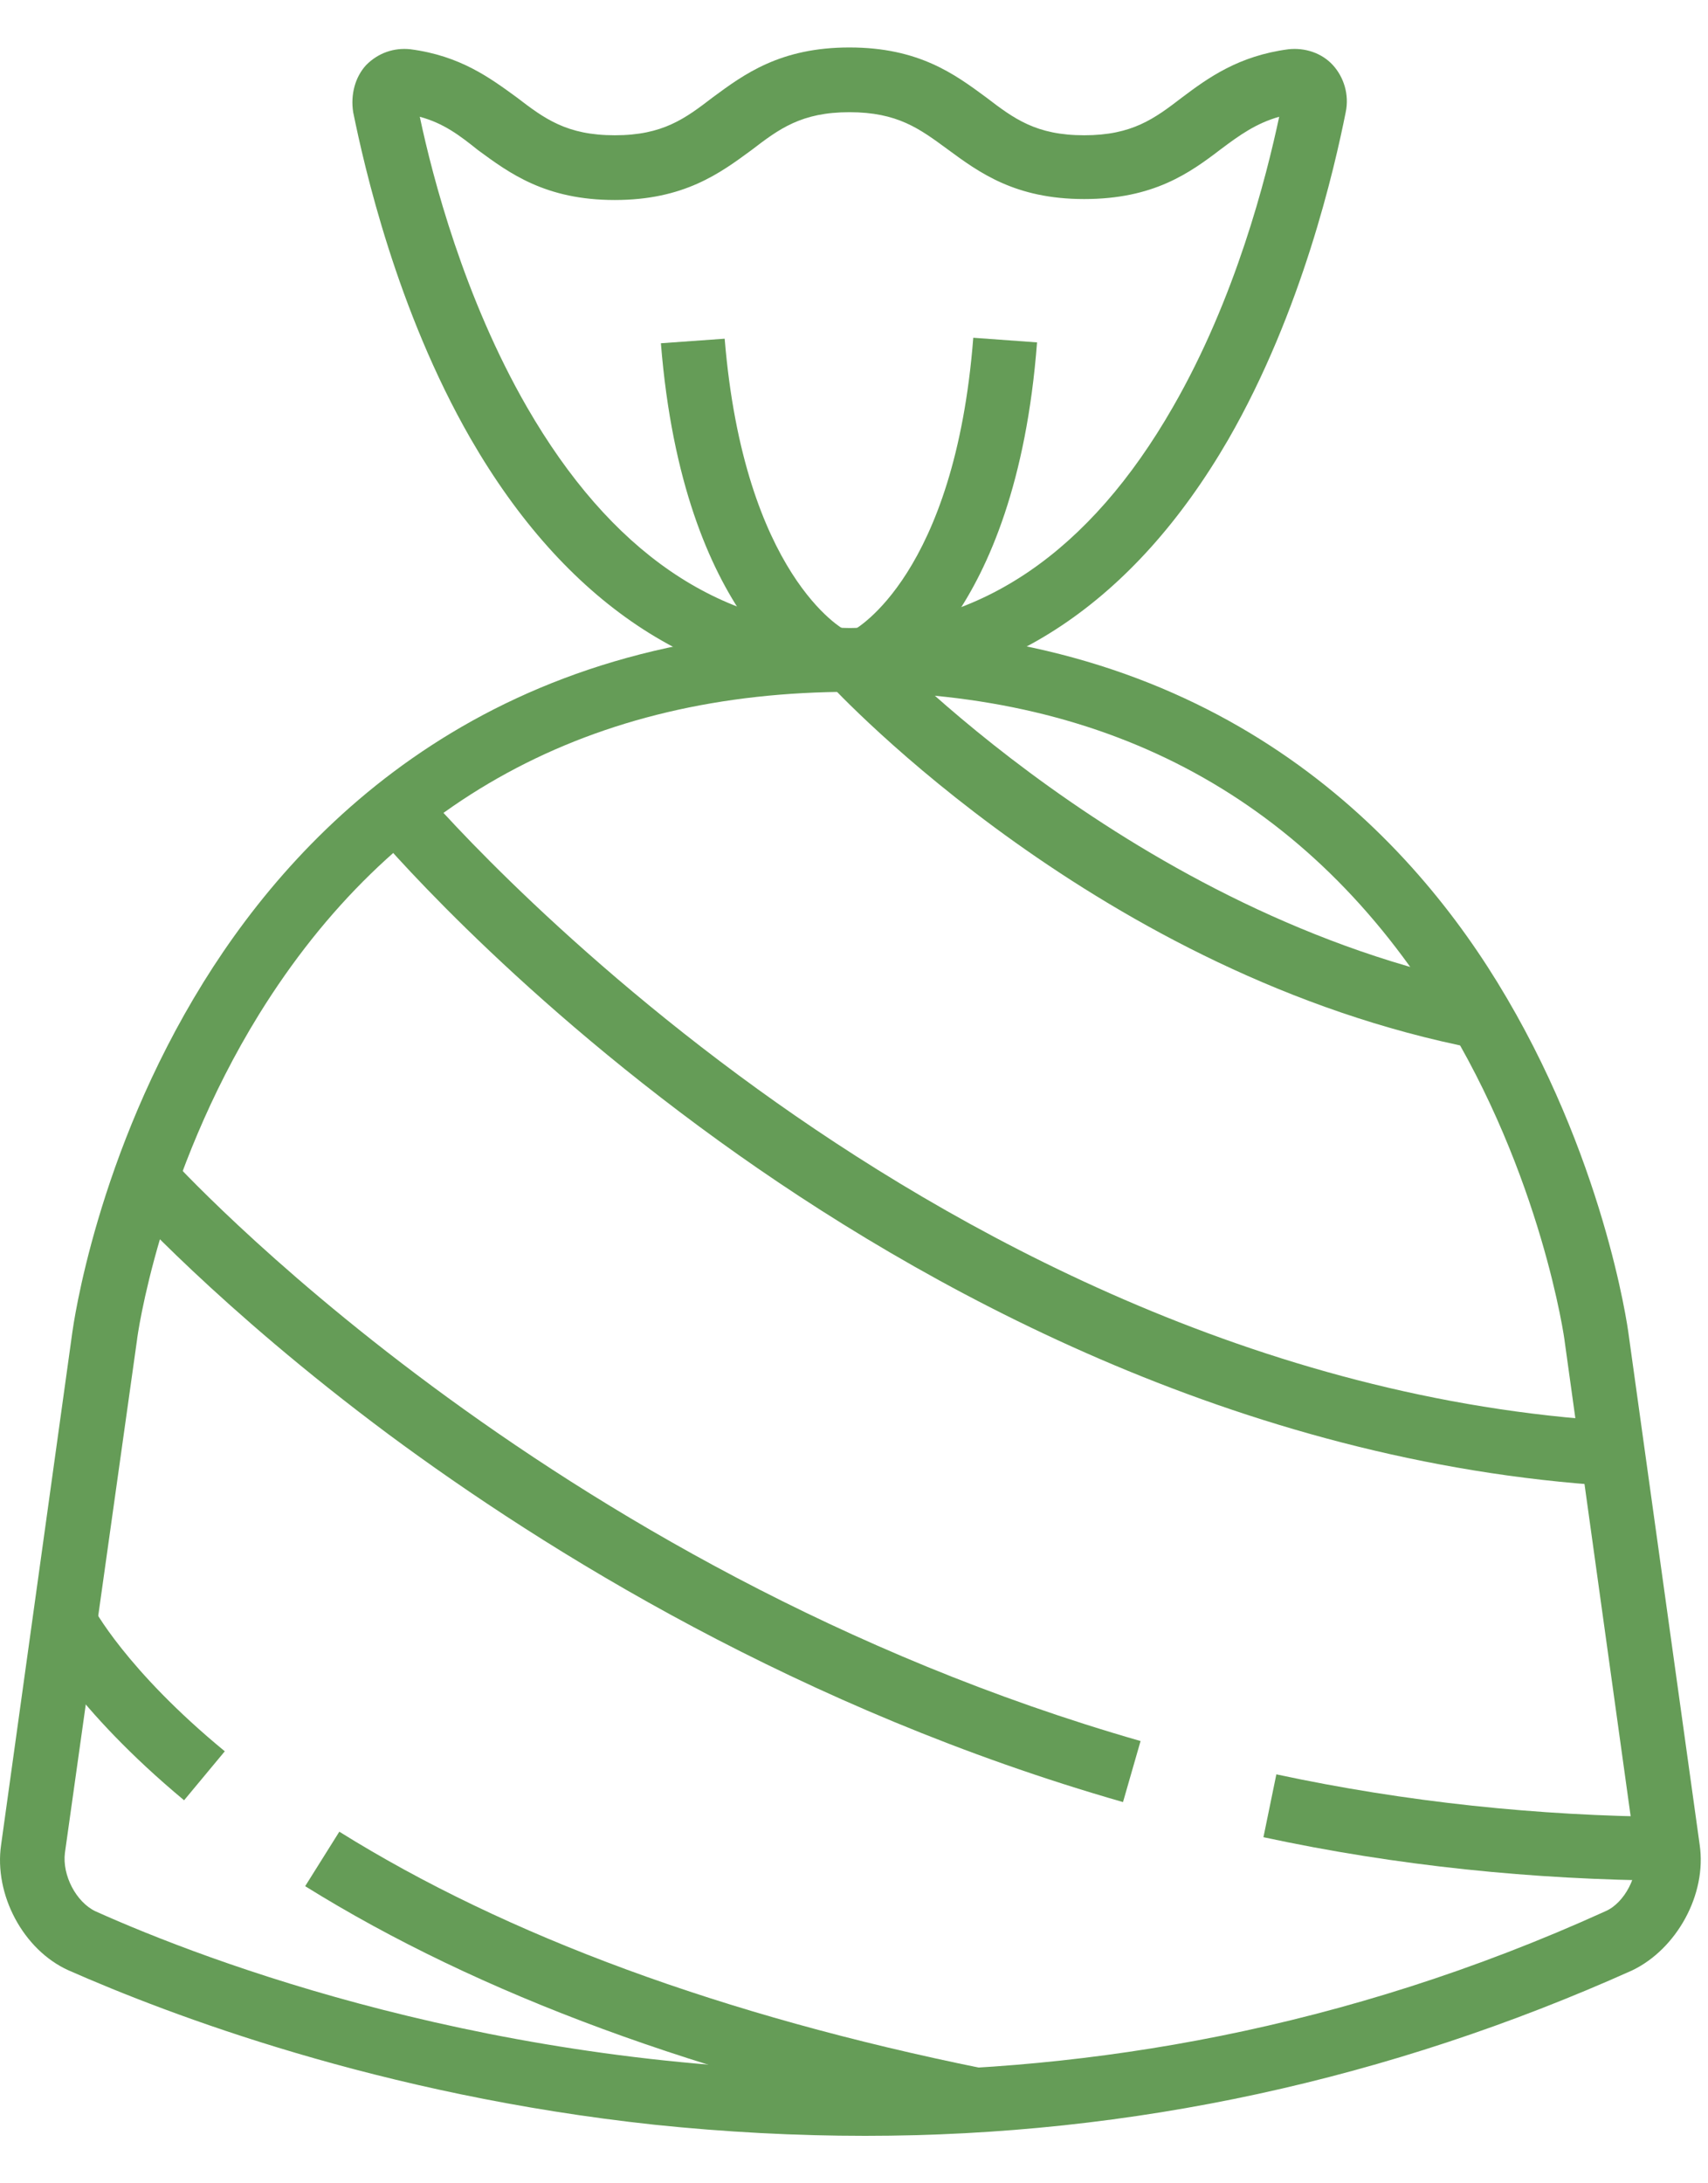
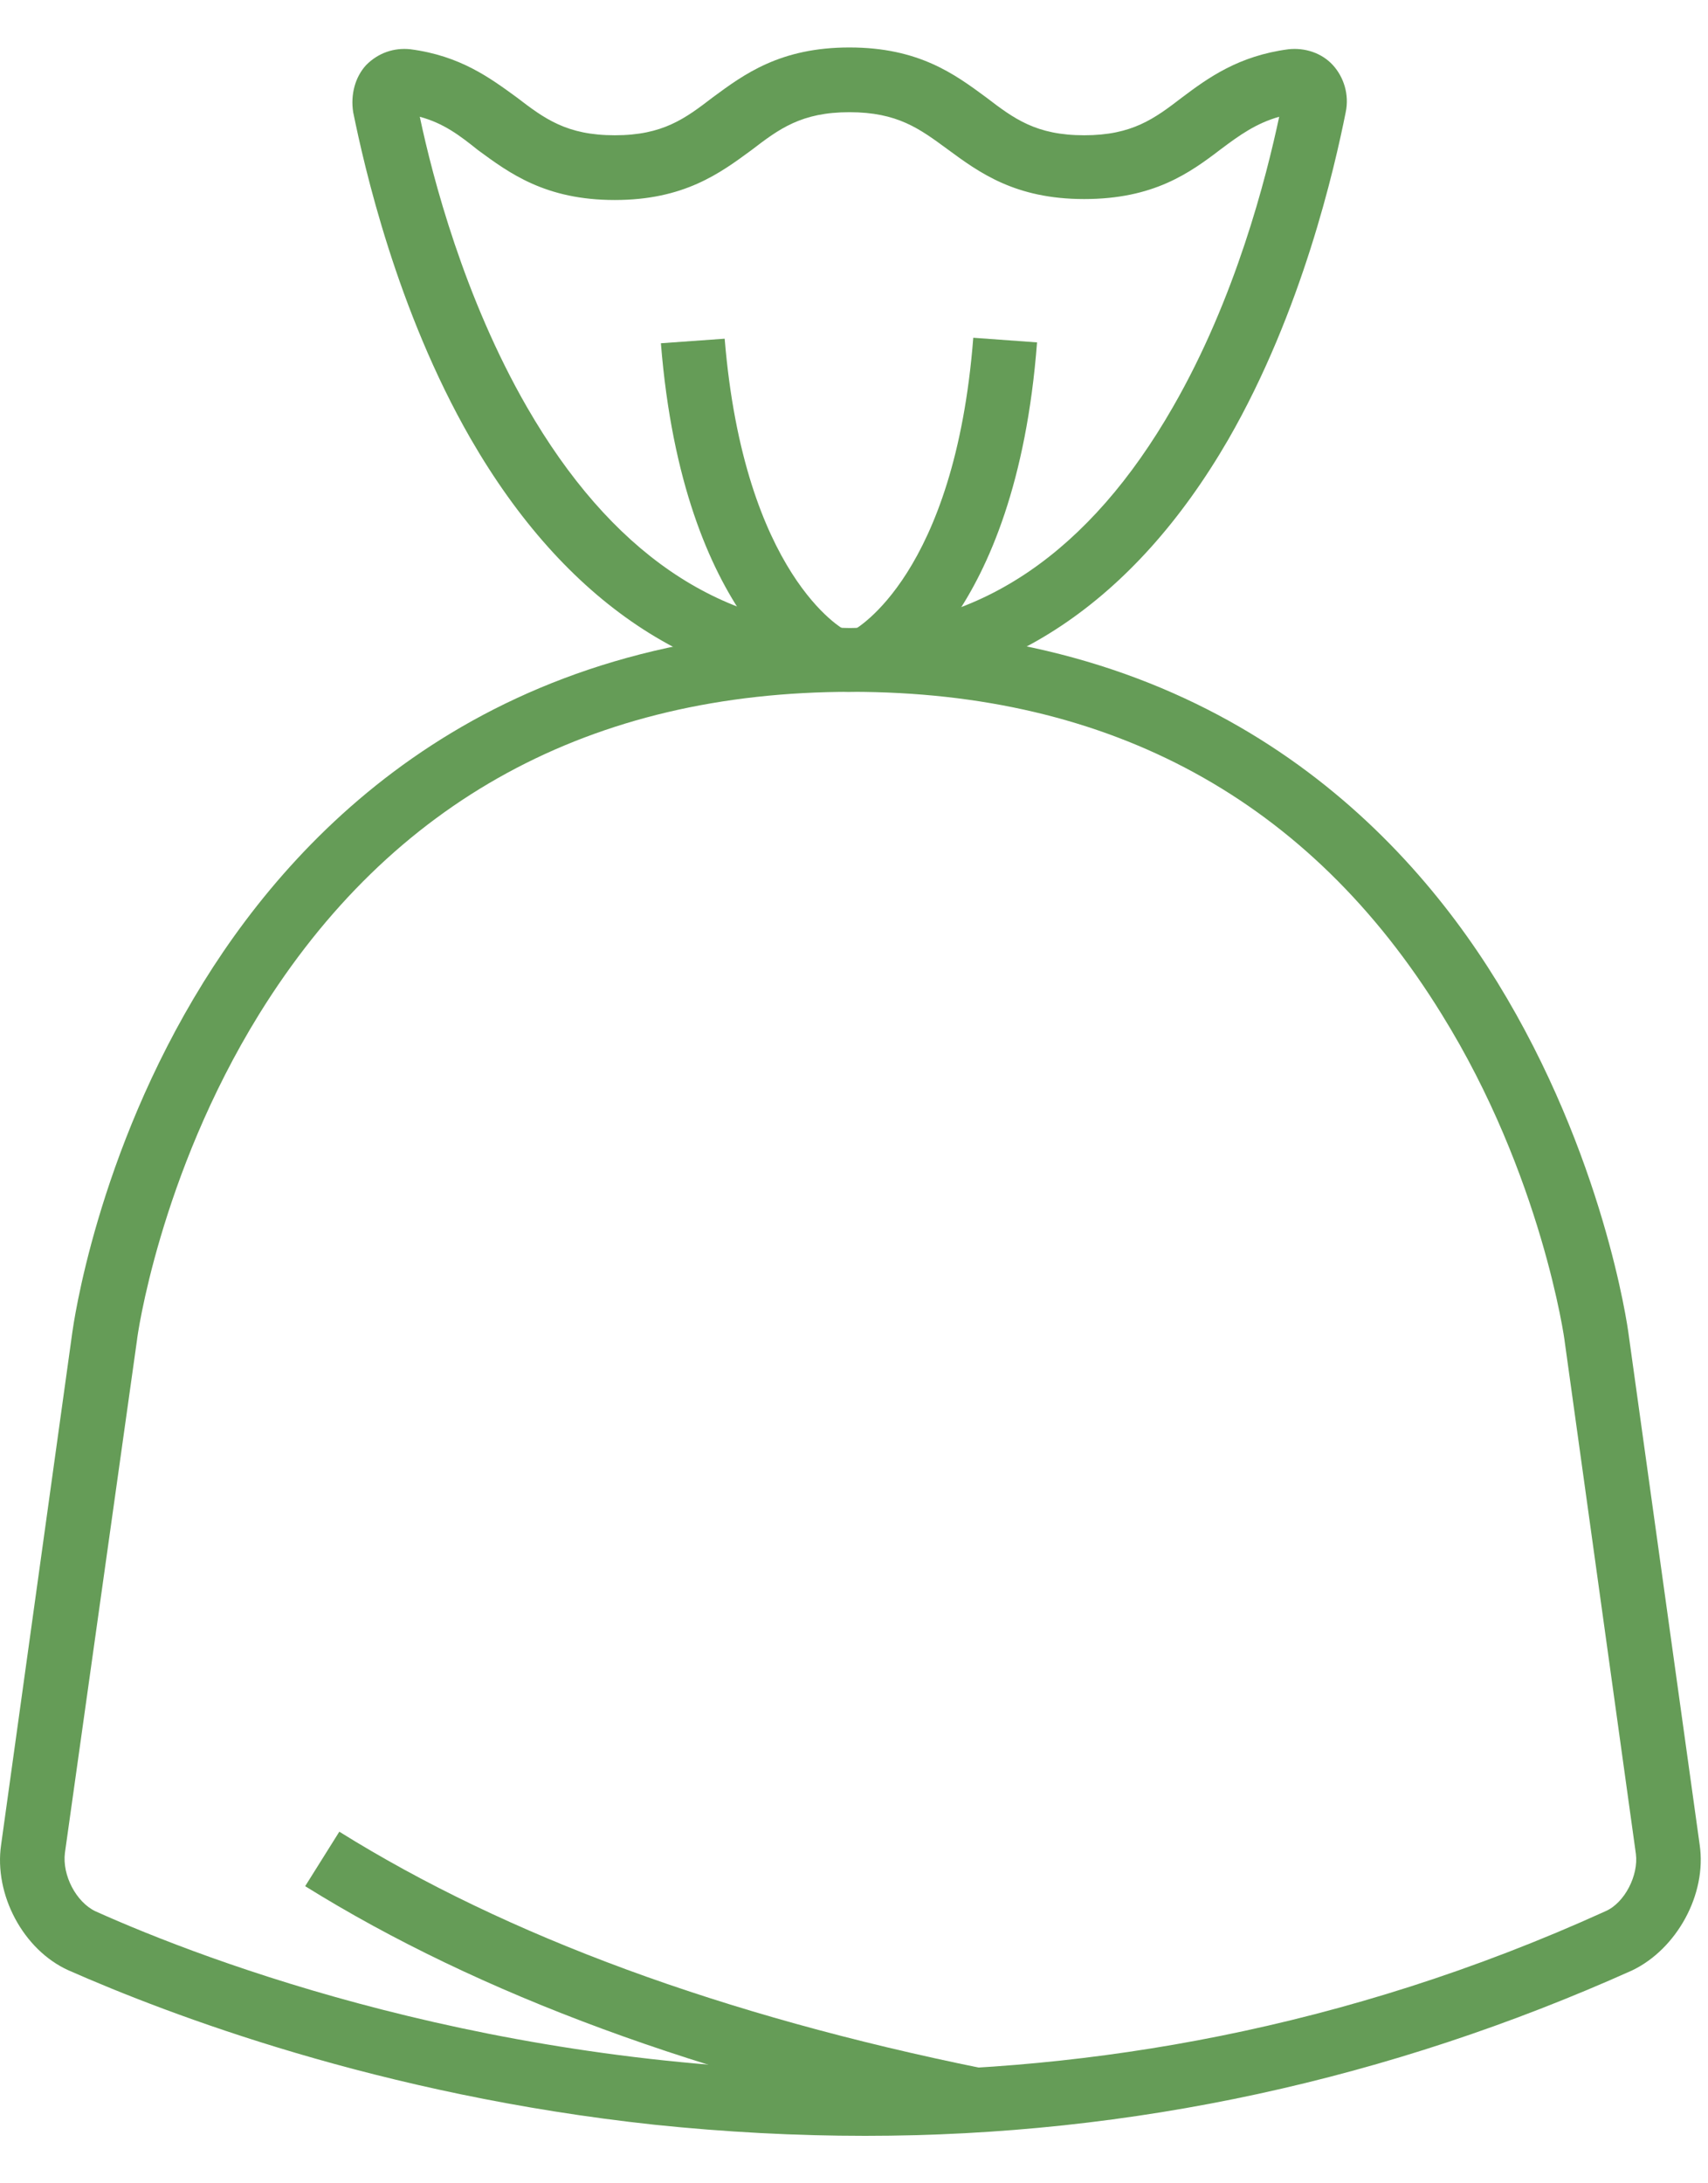
<svg xmlns="http://www.w3.org/2000/svg" width="18" height="23" viewBox="0 0 18 23" fill="none">
  <path d="M8.942 7.288C7.326 7.259 5.953 6.343 4.959 4.62C4.18 3.266 3.839 1.756 3.722 1.182C3.693 0.997 3.742 0.812 3.859 0.685C3.985 0.558 4.151 0.5 4.326 0.519C4.852 0.588 5.164 0.821 5.446 1.026C5.738 1.25 5.972 1.425 6.479 1.425C6.985 1.425 7.219 1.25 7.511 1.026C7.842 0.782 8.222 0.5 8.952 0.5C9.683 0.5 10.062 0.782 10.393 1.026C10.686 1.25 10.919 1.425 11.426 1.425C11.932 1.425 12.166 1.25 12.458 1.026C12.731 0.821 13.052 0.588 13.578 0.519C13.753 0.5 13.929 0.558 14.046 0.685C14.162 0.812 14.221 0.997 14.182 1.182C14.065 1.766 13.724 3.276 12.945 4.629C11.952 6.343 10.579 7.259 8.962 7.288H8.942ZM4.424 1.23C4.56 1.873 4.891 3.139 5.553 4.288C6.43 5.808 7.569 6.596 8.952 6.616H8.962C10.335 6.596 11.484 5.817 12.361 4.288C13.023 3.139 13.344 1.873 13.481 1.23C13.237 1.299 13.062 1.425 12.867 1.571C12.536 1.824 12.156 2.097 11.426 2.097C10.695 2.097 10.316 1.815 9.984 1.571C9.692 1.357 9.459 1.182 8.952 1.182C8.446 1.182 8.212 1.357 7.92 1.581C7.589 1.824 7.209 2.107 6.479 2.107C5.748 2.107 5.368 1.824 5.037 1.581C4.842 1.425 4.677 1.299 4.424 1.23Z" fill="#659C57" />
  <path d="M9.293 7.249L9.001 6.635C9.011 6.626 10.062 6.061 10.257 3.558L10.929 3.607C10.705 6.548 9.351 7.22 9.293 7.249Z" fill="#659C57" />
  <path d="M8.611 7.249C8.553 7.22 7.199 6.548 6.965 3.616L7.637 3.568C7.842 6.061 8.894 6.635 8.903 6.635L8.611 7.249Z" fill="#659C57" />
  <path d="M9.118 22.5C8.387 22.5 7.647 22.461 6.897 22.383C4.005 22.072 1.784 21.224 0.723 20.757C0.246 20.543 -0.066 19.958 0.012 19.432L0.762 14.037C0.772 13.969 1.015 12.167 2.145 10.346C3.197 8.651 5.232 6.626 8.962 6.626C12.692 6.626 14.737 8.651 15.779 10.346C16.899 12.167 17.152 13.969 17.162 14.047L17.912 19.432C17.99 19.958 17.668 20.533 17.201 20.757C14.64 21.906 11.932 22.5 9.118 22.5ZM8.972 7.288C6.225 7.288 4.122 8.437 2.729 10.687C1.677 12.391 1.444 14.095 1.444 14.115L0.684 19.52C0.655 19.754 0.801 20.036 1.005 20.134C2.174 20.659 5.222 21.818 9.108 21.818C11.475 21.818 14.153 21.39 16.919 20.134C17.123 20.046 17.269 19.754 17.24 19.53L16.49 14.134C16.49 14.115 16.247 12.381 15.195 10.687C13.802 8.427 11.708 7.288 8.972 7.288Z" fill="#659C57" />
  <path d="M10.218 22.451C7.404 21.877 5.047 21.01 3.216 19.87L3.576 19.296C5.339 20.396 7.618 21.234 10.354 21.789L10.218 22.451Z" fill="#659C57" />
-   <path d="M1.94 18.965C0.781 18.001 0.392 17.251 0.372 17.222L0.976 16.92C0.976 16.929 1.327 17.592 2.369 18.449L1.94 18.965Z" fill="#659C57" />
-   <path d="M17.59 19.812C16.159 19.802 14.717 19.656 13.315 19.354L13.451 18.692C14.815 18.984 16.208 19.13 17.59 19.14V19.812Z" fill="#659C57" />
-   <path d="M11.835 18.984C8.436 18.01 5.748 16.335 4.092 15.108C2.301 13.774 1.317 12.674 1.278 12.635L1.784 12.187C1.823 12.226 5.709 16.53 12.02 18.341L11.835 18.984Z" fill="#659C57" />
-   <path d="M16.987 15.654C13.033 15.41 9.683 13.54 7.579 12.021C5.3 10.375 3.976 8.797 3.917 8.729L4.433 8.291C4.443 8.311 5.777 9.878 7.988 11.476C10.023 12.946 13.237 14.748 17.026 14.972L16.987 15.654Z" fill="#659C57" />
-   <path d="M15.555 11.047C11.601 10.278 8.835 7.307 8.718 7.181L9.215 6.723C9.244 6.752 11.952 9.654 15.682 10.385L15.555 11.047Z" fill="#659C57" />
</svg>